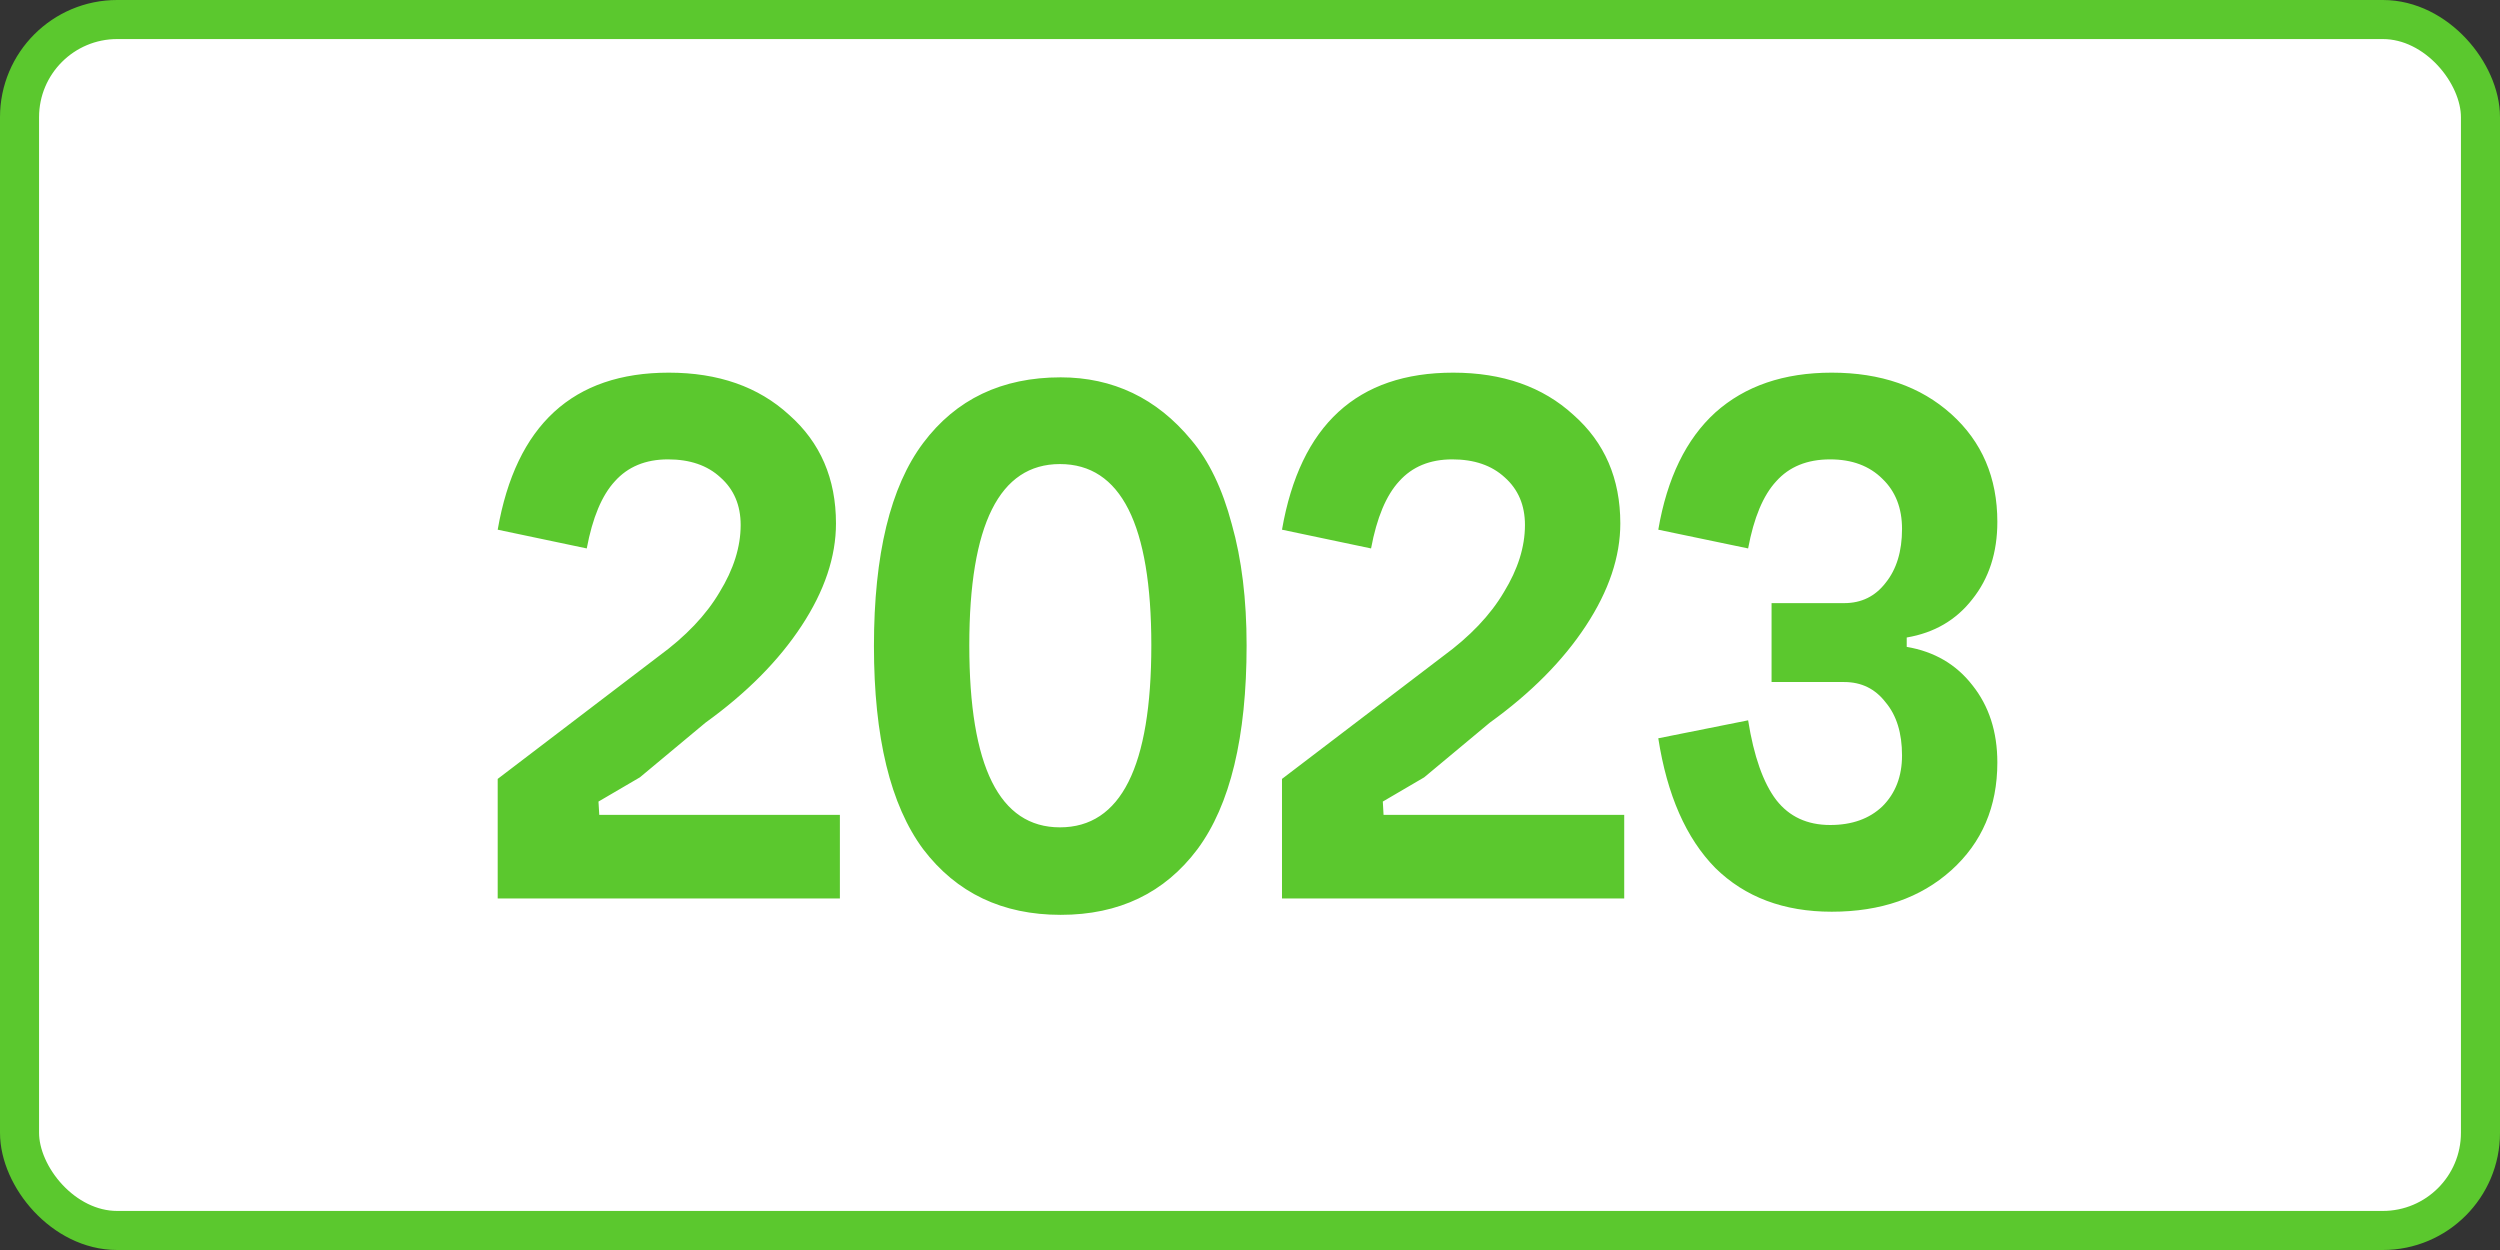
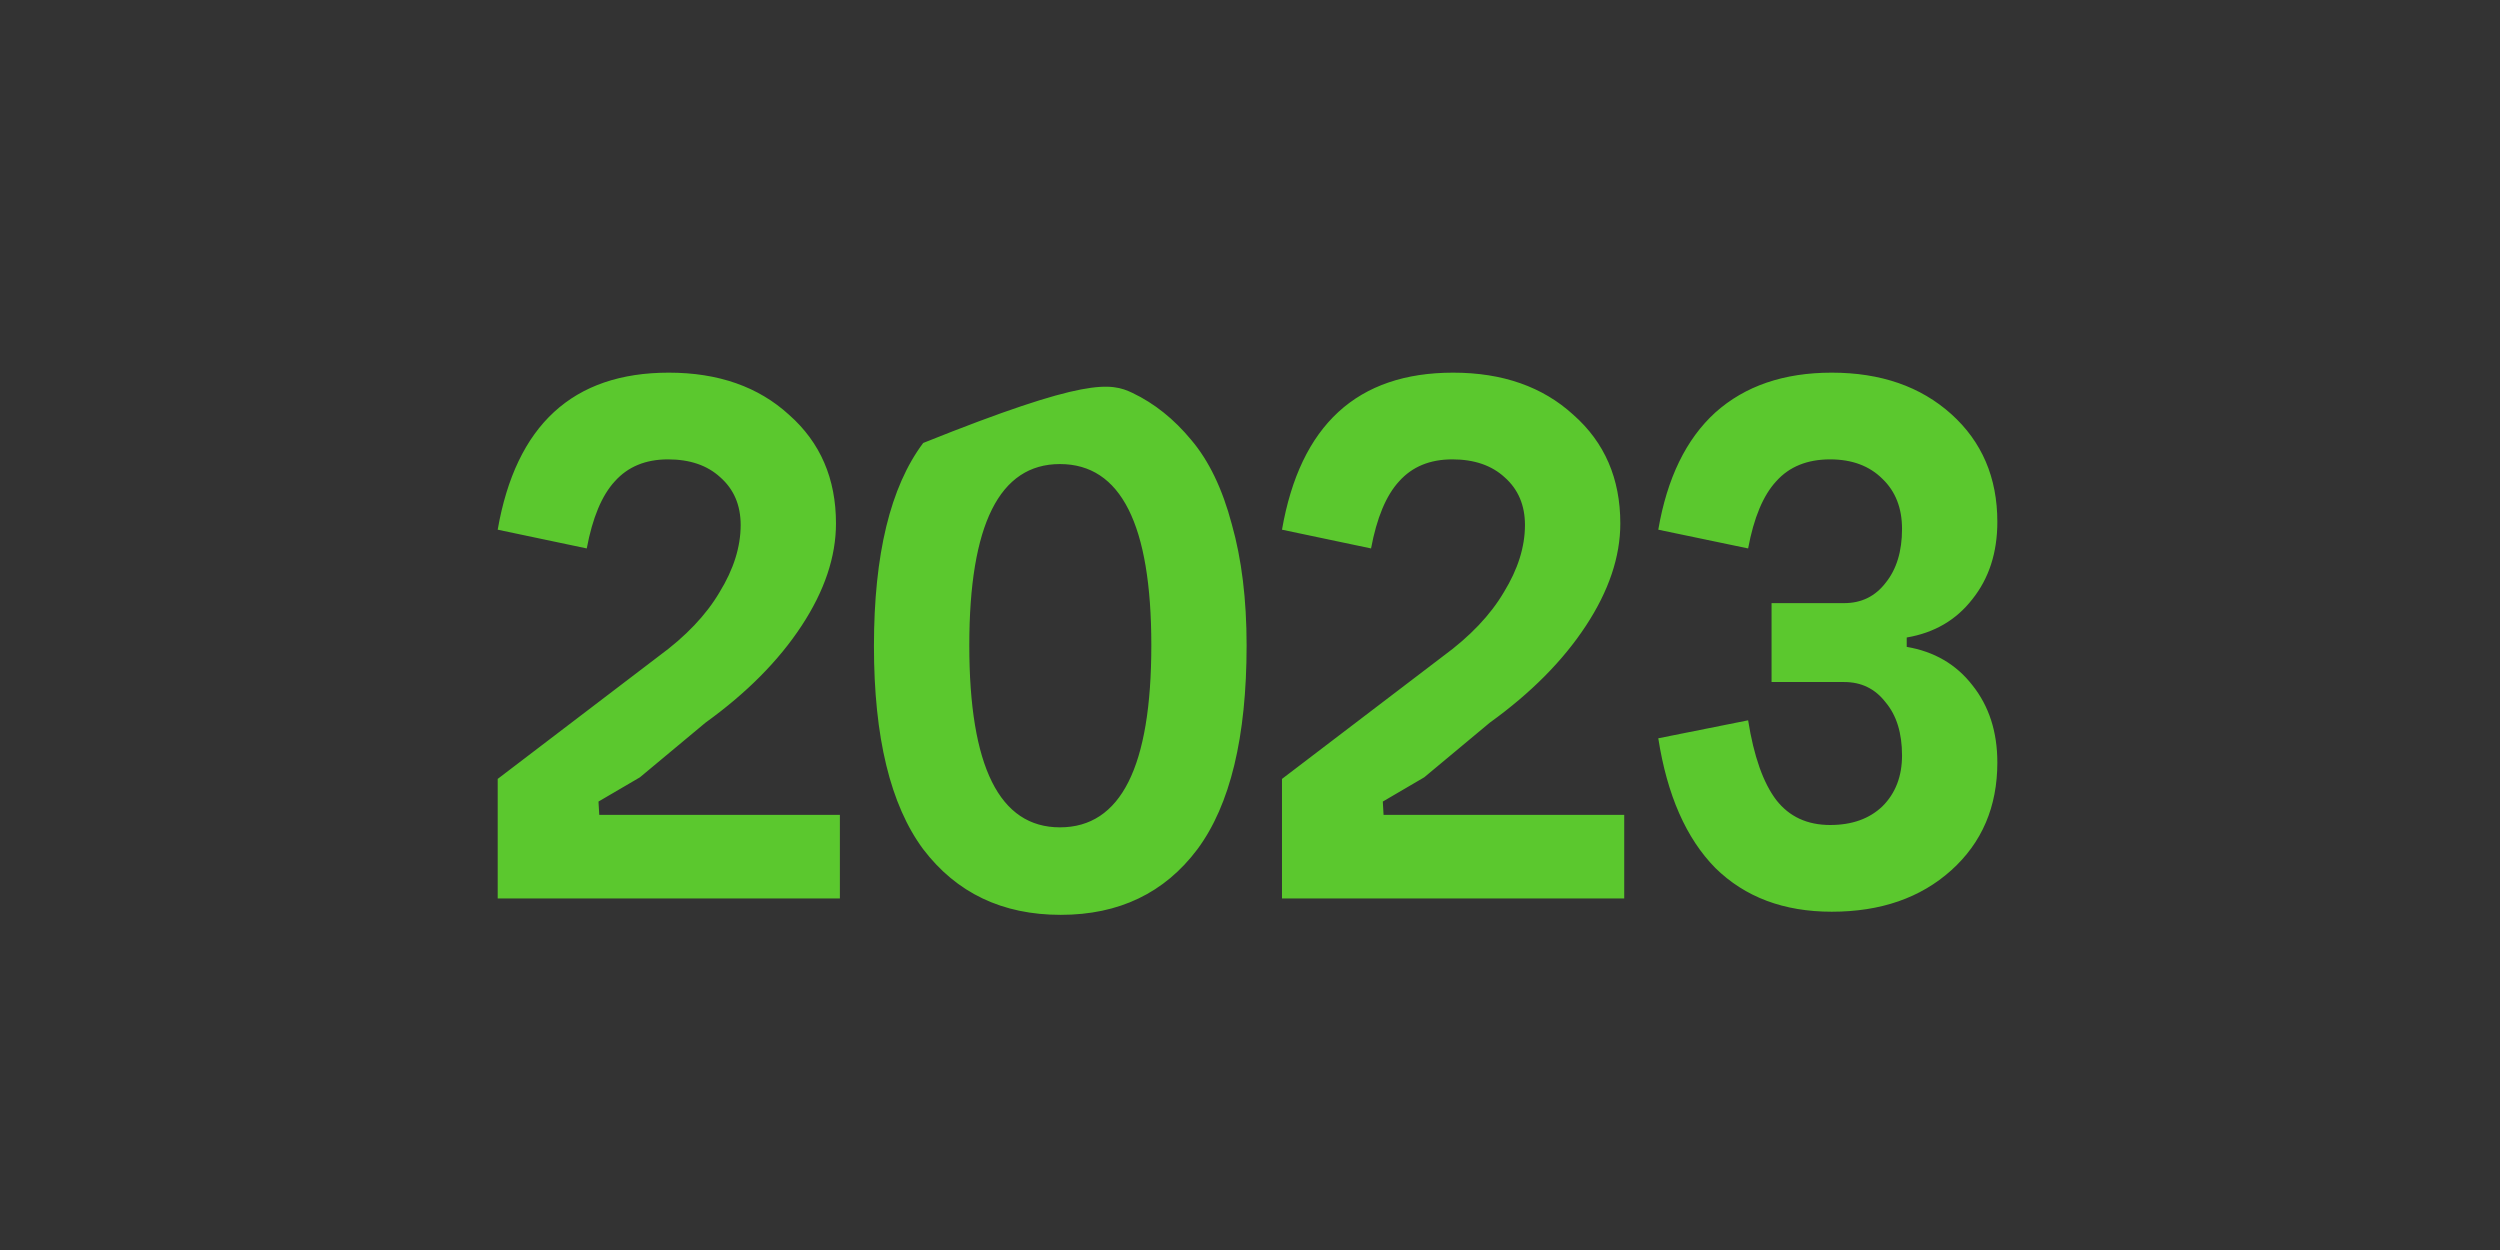
<svg xmlns="http://www.w3.org/2000/svg" width="64" height="32" viewBox="0 0 64 32" fill="none">
  <rect x="0" y="0" width="64" height="32" fill="#333333" stroke="none" />
-   <rect x="0.5" y="0.5" width="63" height="31" rx="2.5" fill="white" stroke="#5BC82E" />
-   <path d="M15.321 20.52L15.341 20.86H21.501V23H12.741V19.94L16.861 16.8C17.555 16.293 18.075 15.747 18.421 15.16C18.781 14.573 18.961 14 18.961 13.44C18.961 12.933 18.788 12.527 18.441 12.22C18.108 11.913 17.661 11.76 17.101 11.76C16.528 11.76 16.075 11.947 15.741 12.32C15.408 12.68 15.168 13.253 15.021 14.04L12.741 13.56C13.208 10.88 14.668 9.54 17.121 9.54C18.388 9.54 19.415 9.9 20.201 10.62C21.001 11.327 21.401 12.253 21.401 13.4C21.401 14.253 21.108 15.127 20.521 16.02C19.935 16.913 19.115 17.74 18.061 18.5L16.381 19.9L15.321 20.52ZM24.814 16.52C24.814 19.627 25.587 21.18 27.134 21.18C28.694 21.18 29.474 19.627 29.474 16.52C29.474 13.427 28.694 11.88 27.134 11.88C25.587 11.88 24.814 13.427 24.814 16.52ZM23.634 21.74C22.794 20.607 22.373 18.873 22.373 16.54C22.373 14.193 22.794 12.46 23.634 11.34C24.474 10.22 25.647 9.66 27.154 9.66C27.82 9.66 28.433 9.793 28.994 10.06C29.553 10.327 30.053 10.727 30.494 11.26C30.947 11.793 31.294 12.513 31.534 13.42C31.787 14.313 31.913 15.347 31.913 16.52C31.913 18.867 31.494 20.607 30.654 21.74C29.814 22.86 28.647 23.42 27.154 23.42C25.66 23.42 24.487 22.86 23.634 21.74ZM35.4 20.52L35.419 20.86H41.58V23H32.819V19.94L36.94 16.8C37.633 16.293 38.153 15.747 38.499 15.16C38.859 14.573 39.039 14 39.039 13.44C39.039 12.933 38.866 12.527 38.52 12.22C38.186 11.913 37.739 11.76 37.179 11.76C36.606 11.76 36.153 11.947 35.819 12.32C35.486 12.68 35.246 13.253 35.099 14.04L32.819 13.56C33.286 10.88 34.746 9.54 37.2 9.54C38.466 9.54 39.493 9.9 40.279 10.62C41.08 11.327 41.48 12.253 41.48 13.4C41.48 14.253 41.186 15.127 40.599 16.02C40.013 16.913 39.193 17.74 38.139 18.5L36.459 19.9L35.4 20.52ZM48.812 16.32V16.56C49.518 16.68 50.078 17.007 50.492 17.54C50.918 18.073 51.132 18.733 51.132 19.52C51.132 20.653 50.738 21.573 49.952 22.28C49.165 22.987 48.145 23.34 46.892 23.34C45.665 23.34 44.672 22.967 43.912 22.22C43.165 21.46 42.678 20.353 42.452 18.9L44.752 18.44C44.898 19.36 45.138 20.04 45.472 20.48C45.805 20.907 46.265 21.12 46.852 21.12C47.412 21.12 47.858 20.96 48.192 20.64C48.525 20.307 48.692 19.873 48.692 19.34C48.692 18.767 48.552 18.313 48.272 17.98C48.005 17.633 47.652 17.46 47.212 17.46H45.352V15.44H47.212C47.652 15.44 48.005 15.267 48.272 14.92C48.552 14.573 48.692 14.113 48.692 13.54C48.692 13.007 48.525 12.58 48.192 12.26C47.858 11.927 47.412 11.76 46.852 11.76C46.265 11.76 45.805 11.947 45.472 12.32C45.138 12.68 44.898 13.253 44.752 14.04L42.452 13.56C42.678 12.24 43.165 11.24 43.912 10.56C44.672 9.88 45.665 9.54 46.892 9.54C48.145 9.54 49.165 9.893 49.952 10.6C50.738 11.307 51.132 12.227 51.132 13.36C51.132 14.147 50.918 14.807 50.492 15.34C50.078 15.873 49.518 16.2 48.812 16.32Z" fill="#5BC82E" />
+   <path d="M15.321 20.52L15.341 20.86H21.501V23H12.741V19.94L16.861 16.8C17.555 16.293 18.075 15.747 18.421 15.16C18.781 14.573 18.961 14 18.961 13.44C18.961 12.933 18.788 12.527 18.441 12.22C18.108 11.913 17.661 11.76 17.101 11.76C16.528 11.76 16.075 11.947 15.741 12.32C15.408 12.68 15.168 13.253 15.021 14.04L12.741 13.56C13.208 10.88 14.668 9.54 17.121 9.54C18.388 9.54 19.415 9.9 20.201 10.62C21.001 11.327 21.401 12.253 21.401 13.4C21.401 14.253 21.108 15.127 20.521 16.02C19.935 16.913 19.115 17.74 18.061 18.5L16.381 19.9L15.321 20.52ZM24.814 16.52C24.814 19.627 25.587 21.18 27.134 21.18C28.694 21.18 29.474 19.627 29.474 16.52C29.474 13.427 28.694 11.88 27.134 11.88C25.587 11.88 24.814 13.427 24.814 16.52ZM23.634 21.74C22.794 20.607 22.373 18.873 22.373 16.54C22.373 14.193 22.794 12.46 23.634 11.34C27.82 9.66 28.433 9.793 28.994 10.06C29.553 10.327 30.053 10.727 30.494 11.26C30.947 11.793 31.294 12.513 31.534 13.42C31.787 14.313 31.913 15.347 31.913 16.52C31.913 18.867 31.494 20.607 30.654 21.74C29.814 22.86 28.647 23.42 27.154 23.42C25.66 23.42 24.487 22.86 23.634 21.74ZM35.4 20.52L35.419 20.86H41.58V23H32.819V19.94L36.94 16.8C37.633 16.293 38.153 15.747 38.499 15.16C38.859 14.573 39.039 14 39.039 13.44C39.039 12.933 38.866 12.527 38.52 12.22C38.186 11.913 37.739 11.76 37.179 11.76C36.606 11.76 36.153 11.947 35.819 12.32C35.486 12.68 35.246 13.253 35.099 14.04L32.819 13.56C33.286 10.88 34.746 9.54 37.2 9.54C38.466 9.54 39.493 9.9 40.279 10.62C41.08 11.327 41.48 12.253 41.48 13.4C41.48 14.253 41.186 15.127 40.599 16.02C40.013 16.913 39.193 17.74 38.139 18.5L36.459 19.9L35.4 20.52ZM48.812 16.32V16.56C49.518 16.68 50.078 17.007 50.492 17.54C50.918 18.073 51.132 18.733 51.132 19.52C51.132 20.653 50.738 21.573 49.952 22.28C49.165 22.987 48.145 23.34 46.892 23.34C45.665 23.34 44.672 22.967 43.912 22.22C43.165 21.46 42.678 20.353 42.452 18.9L44.752 18.44C44.898 19.36 45.138 20.04 45.472 20.48C45.805 20.907 46.265 21.12 46.852 21.12C47.412 21.12 47.858 20.96 48.192 20.64C48.525 20.307 48.692 19.873 48.692 19.34C48.692 18.767 48.552 18.313 48.272 17.98C48.005 17.633 47.652 17.46 47.212 17.46H45.352V15.44H47.212C47.652 15.44 48.005 15.267 48.272 14.92C48.552 14.573 48.692 14.113 48.692 13.54C48.692 13.007 48.525 12.58 48.192 12.26C47.858 11.927 47.412 11.76 46.852 11.76C46.265 11.76 45.805 11.947 45.472 12.32C45.138 12.68 44.898 13.253 44.752 14.04L42.452 13.56C42.678 12.24 43.165 11.24 43.912 10.56C44.672 9.88 45.665 9.54 46.892 9.54C48.145 9.54 49.165 9.893 49.952 10.6C50.738 11.307 51.132 12.227 51.132 13.36C51.132 14.147 50.918 14.807 50.492 15.34C50.078 15.873 49.518 16.2 48.812 16.32Z" fill="#5BC82E" />
</svg>